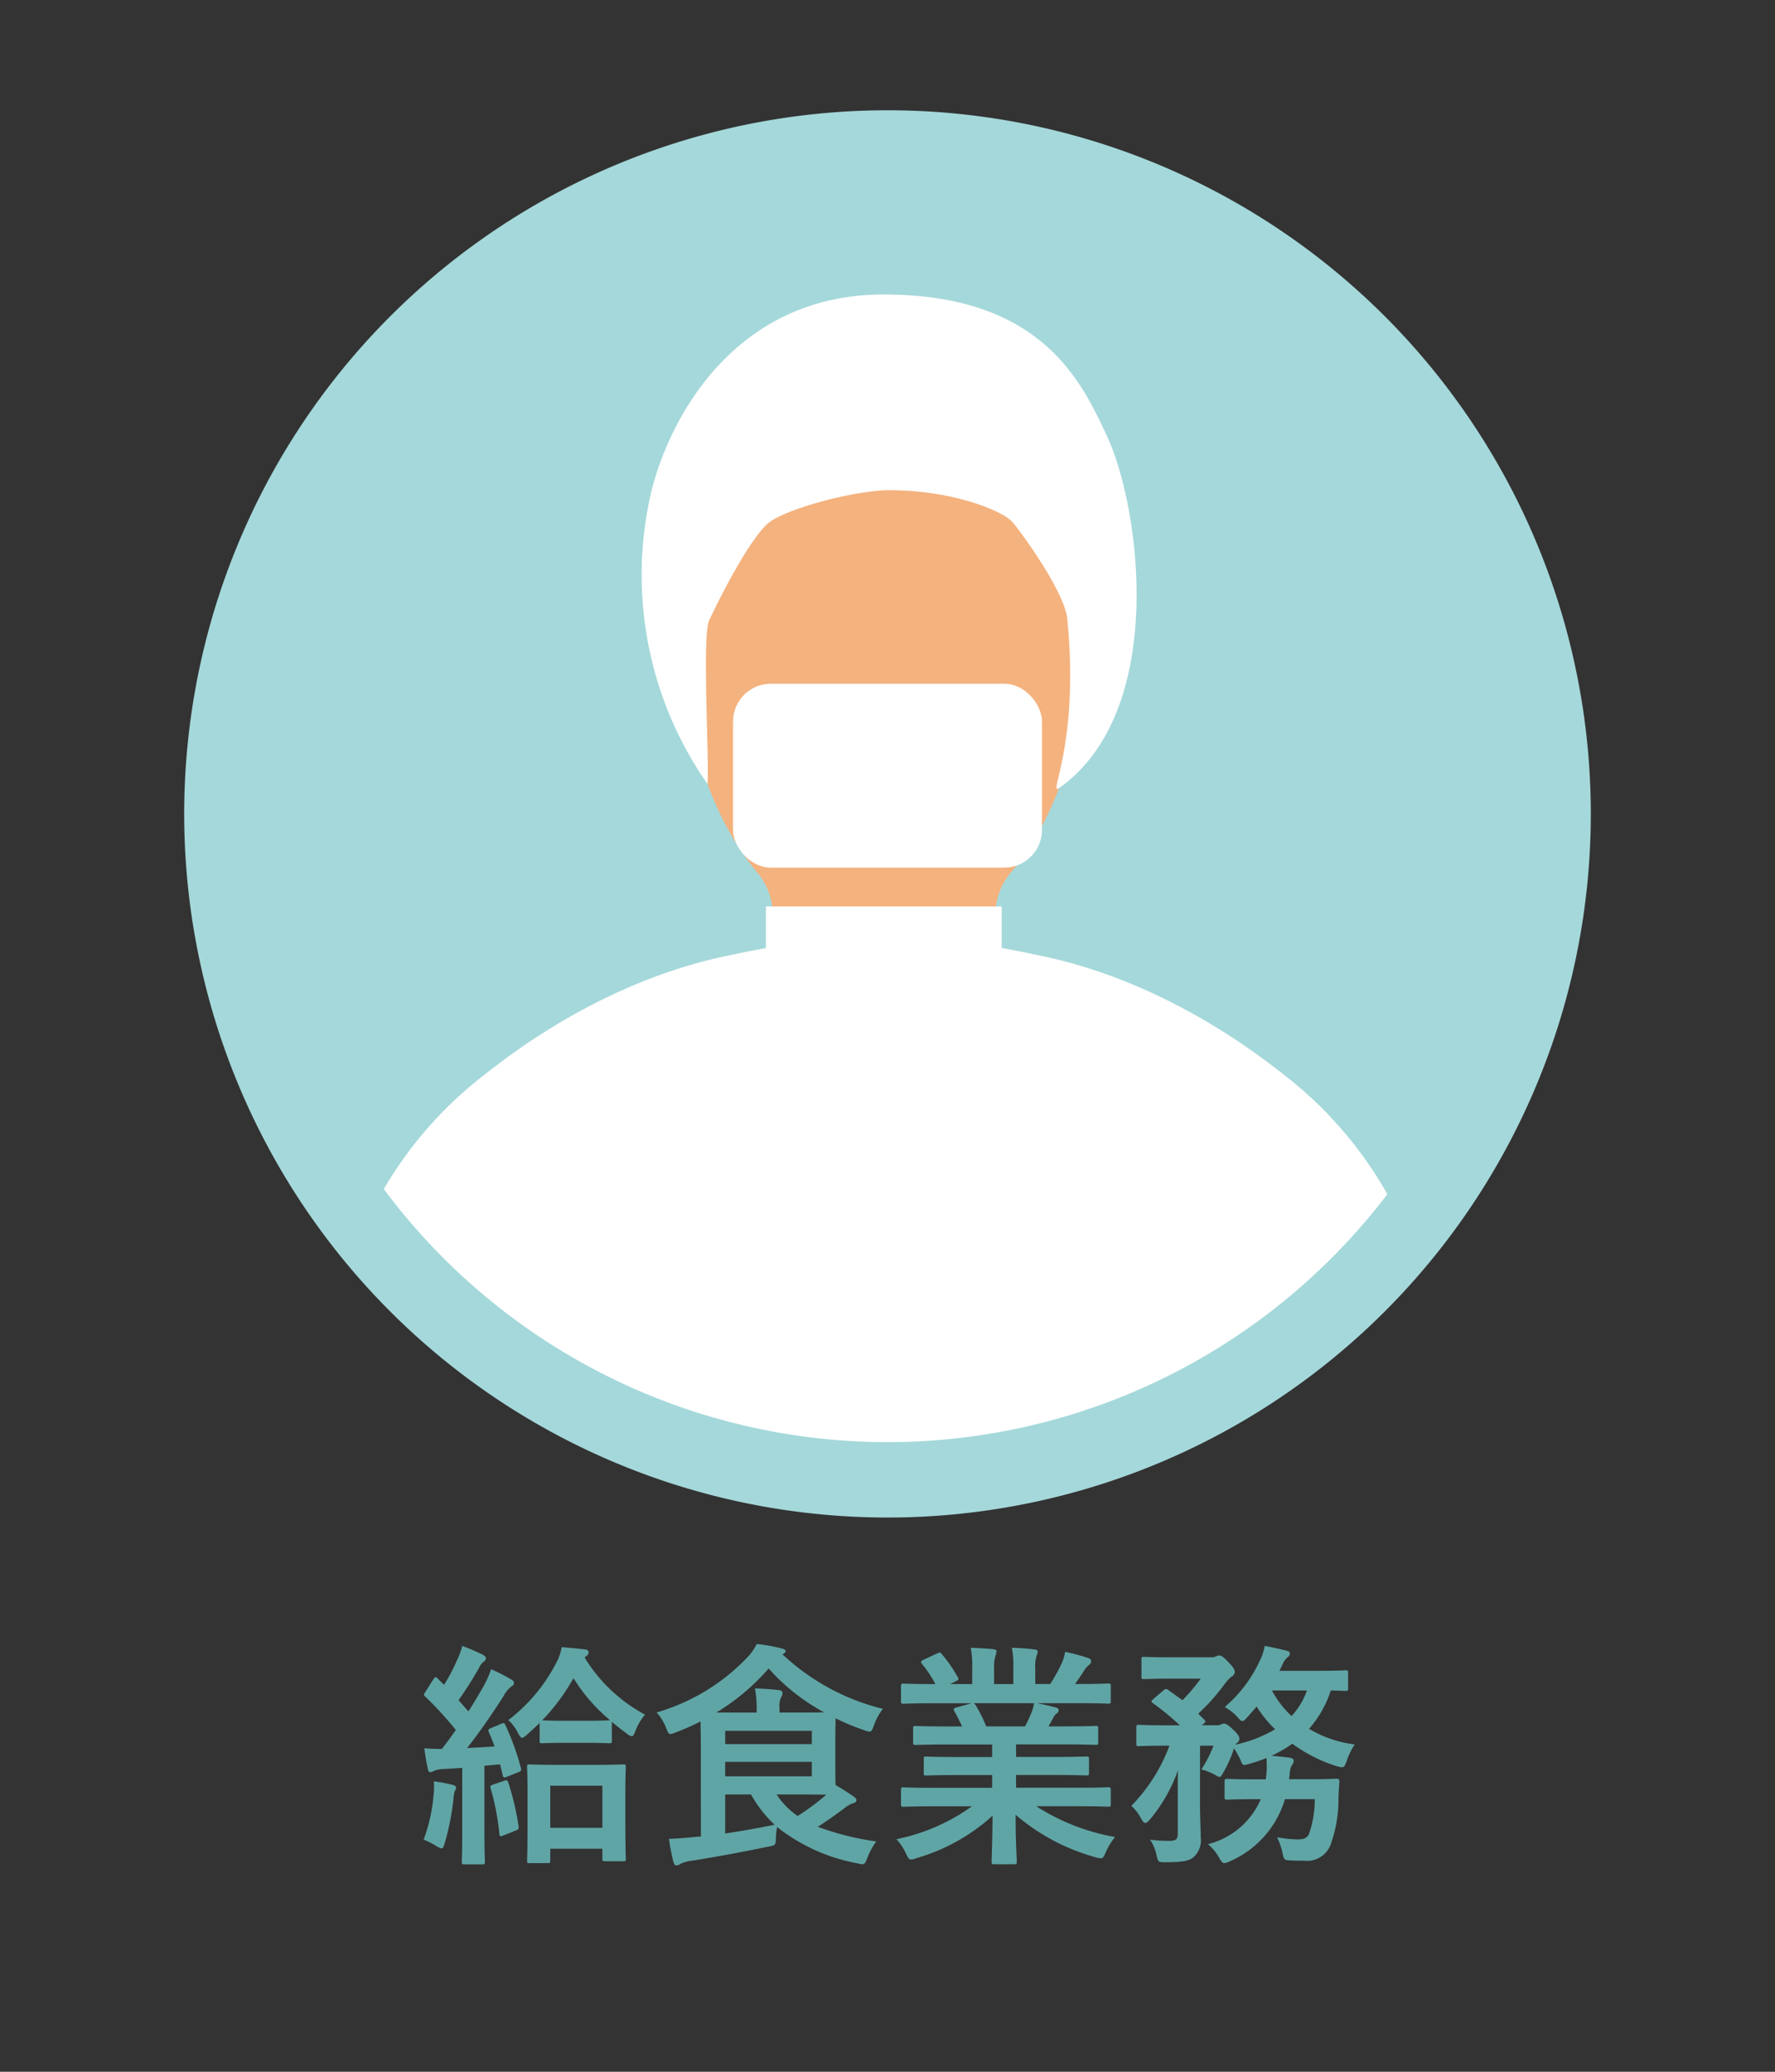
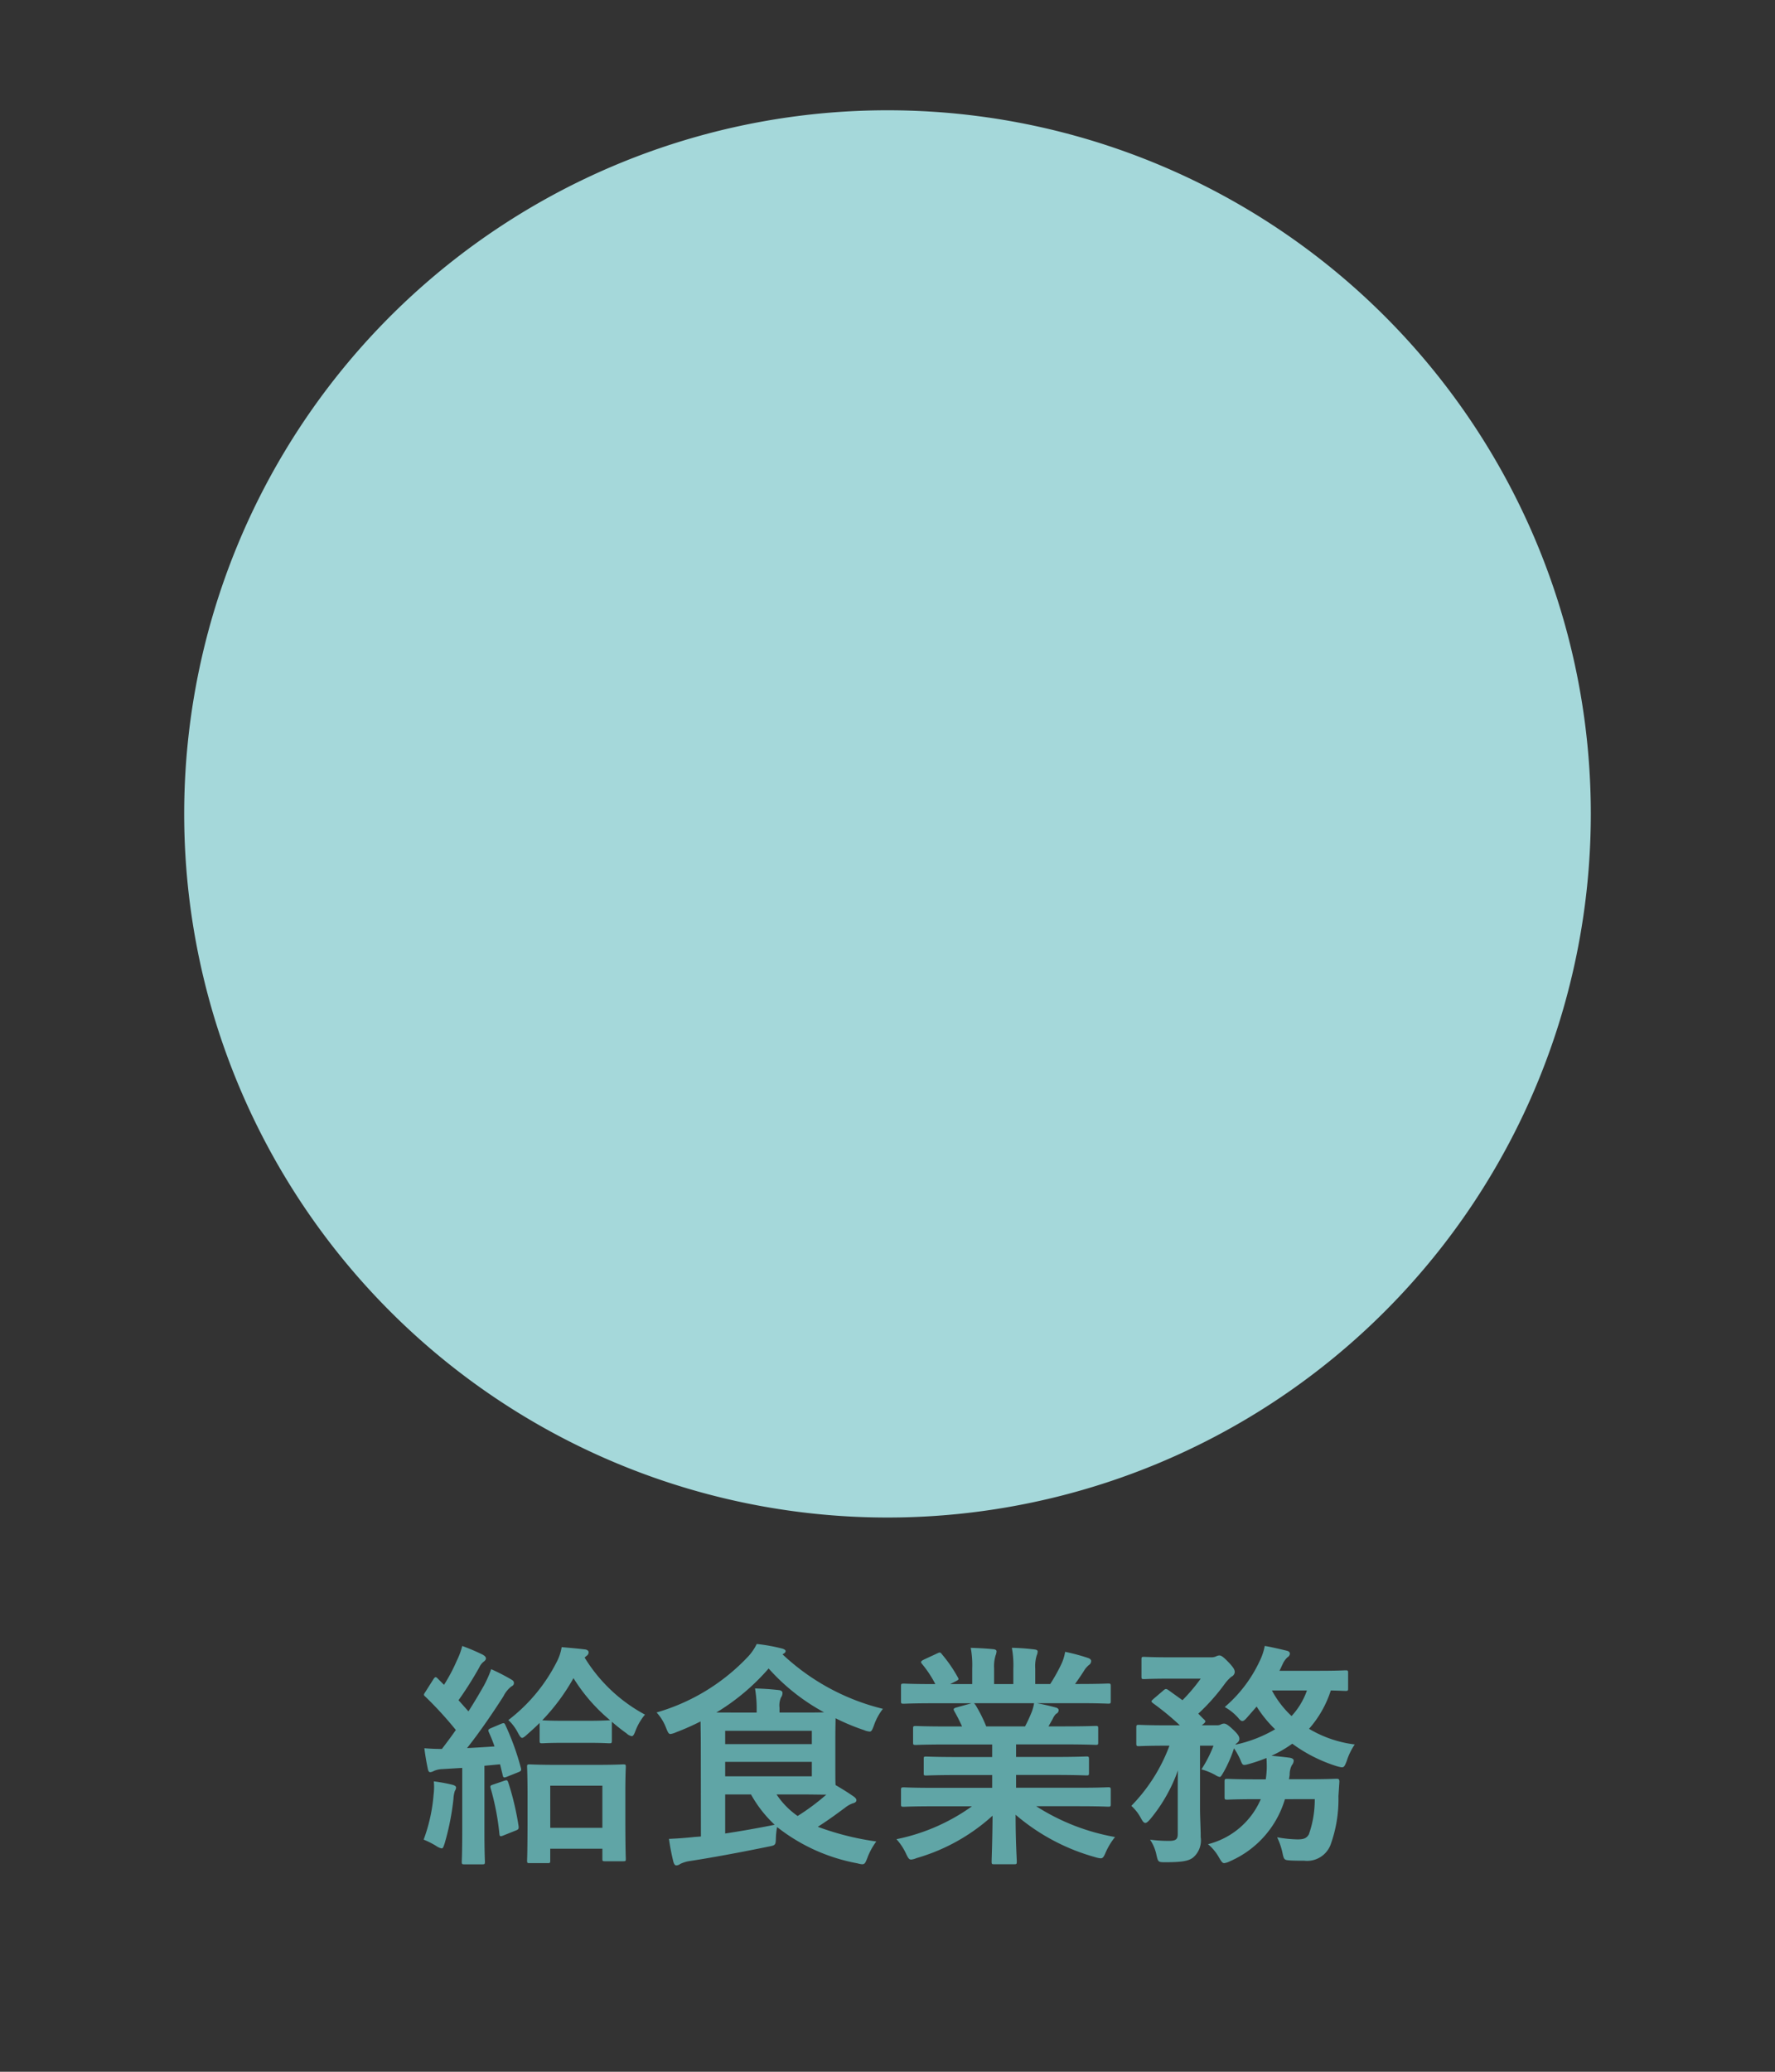
<svg xmlns="http://www.w3.org/2000/svg" id="レイヤー_1" data-name="レイヤー 1" width="120" height="140" viewBox="0 0 120 140">
  <rect x="0" y="0" width="120" height="140" fill="#333333" stroke="none" />
  <defs>
    <clipPath id="clip-path">
-       <path d="M105 55a45 45 0 11-44.988-45A44.99 44.99 0 01105 55z" stroke="#a5d8da" stroke-miterlimit="10" stroke-width="5.095" fill="#a5d8da" />
-     </clipPath>
+       </clipPath>
    <style>.cls-8{fill:#fff}</style>
  </defs>
  <path d="M29.313 121.276a4.132 4.132 0 00.016-.9 11.479 11.479 0 011.233.225c.191.047.271.112.271.192a.422.422 0 01-.08.224 1.939 1.939 0 00-.095.528 17.283 17.283 0 01-.593 3.009c-.08.24-.112.352-.208.352a1.015 1.015 0 01-.384-.176 5.876 5.876 0 00-.832-.417 11.266 11.266 0 00.672-3.037zm4.562-4.786c.208-.08.224-.063.3.1a17.346 17.346 0 011.04 2.881c.049.176 0 .223-.208.3l-.752.3c-.192.08-.24.048-.272-.128l-.176-.72-1.057.1v4.385c0 1.473.033 2.018.033 2.1 0 .16-.016.175-.177.175h-1.212c-.16 0-.176-.015-.176-.175 0-.1.032-.625.032-2.1v-4.241l-1.329.08a1.536 1.536 0 00-.592.128.609.609 0 01-.24.08c-.112 0-.144-.112-.176-.272-.08-.384-.16-.833-.224-1.345a15.6 15.6 0 001.184.049c.32-.416.641-.849.945-1.282a24.948 24.948 0 00-2.065-2.256c-.144-.112-.1-.16.016-.336l.528-.832c.064-.1.112-.144.16-.144.032 0 .08.031.144.1l.416.416a11.38 11.38 0 00.865-1.633 4.912 4.912 0 00.368-.992 13.568 13.568 0 011.393.591c.159.1.208.161.208.256 0 .08-.064.145-.144.209a.969.969 0 00-.3.384 24.529 24.529 0 01-1.408 2.225l.672.753a39.98 39.98 0 001.056-1.761 7.954 7.954 0 00.481-1.089 13.191 13.191 0 011.344.689c.144.08.192.143.192.24 0 .112-.048.176-.176.239a1.915 1.915 0 00-.528.656c-.832 1.3-1.7 2.546-2.465 3.506a77.125 77.125 0 001.857-.111 9.923 9.923 0 00-.385-.961c-.063-.16-.047-.193.177-.288zm.224 3.842c.192-.064.208-.032.272.145a18.737 18.737 0 01.689 2.928c.015.177 0 .224-.209.3l-.8.32c-.24.1-.272.065-.288-.095a17.25 17.25 0 00-.593-3.09c-.047-.176 0-.192.193-.256zm4-2.56c-1.041 0-1.345.031-1.441.031-.16 0-.176-.016-.176-.192v-1.184c-.272.272-.56.528-.848.784-.16.145-.257.225-.337.225s-.16-.113-.288-.353a3.112 3.112 0 00-.64-.849 11.472 11.472 0 003.281-3.953 3.215 3.215 0 00.321-.976c.527.048 1.1.095 1.616.16.144.031.208.111.208.191a.287.287 0 01-.144.241l-.128.112a10.729 10.729 0 004.082 3.857 3.778 3.778 0 00-.641 1.089c-.095.256-.159.368-.256.368a.7.7 0 01-.352-.192 12.6 12.6 0 01-.992-.784v1.264c0 .176-.016.192-.176.192-.112 0-.432-.031-1.441-.031zm-2.289 8.13c-.161 0-.176-.015-.176-.175 0-.1.031-.545.031-2.914v-1.424c0-1.425-.031-1.905-.031-2 0-.144.015-.16.176-.16.112 0 .56.032 1.873.032h2.592c1.313 0 1.761-.032 1.857-.032.16 0 .176.016.176.16 0 .1-.032.576-.032 1.728v1.617c0 2.337.032 2.786.032 2.881 0 .144-.016.16-.176.16H40.9c-.16 0-.176-.016-.176-.16v-.688H37.2v.8c0 .16-.016.175-.176.175zm5.442-9.652a11.7 11.7 0 01-2.481-2.849 13.938 13.938 0 01-2.113 2.849c.1 0 .4.032 1.441.032h1.648c1.009 0 1.329-.032 1.441-.032zm-4.05 7.268h3.522v-2.85H37.2zm10.176-5.491c0-.784-.016-1.344-.016-1.7a17.075 17.075 0 01-1.665.736 1.394 1.394 0 01-.368.113c-.128 0-.176-.113-.3-.416a3.213 3.213 0 00-.64-1.04 13.707 13.707 0 006.114-3.7 3.474 3.474 0 00.656-.927 11.706 11.706 0 011.681.3c.144.033.272.1.272.176s-.048.129-.16.193l-.048.032a15.159 15.159 0 006.787 3.681 3.8 3.8 0 00-.608 1.121c-.113.3-.161.416-.288.416a1.226 1.226 0 01-.385-.1 14.6 14.6 0 01-1.921-.8c0 .24-.015.656-.015 1.329v2.08c0 .5 0 .849.015 1.106.465.271.849.512 1.217.767.112.08.192.161.192.256 0 .113-.1.177-.24.209a1.73 1.73 0 00-.512.287c-.544.4-1.073.8-1.857 1.3a18.662 18.662 0 003.954.992 4.45 4.45 0 00-.609 1.121c-.176.449-.192.481-.688.352a12.374 12.374 0 01-5.41-2.448 4.969 4.969 0 00-.08.7c-.016.528-.016.528-.512.624-1.953.4-3.858.753-5.331.976a2.187 2.187 0 00-.624.193.462.462 0 01-.272.1c-.08 0-.144-.081-.192-.241a15.477 15.477 0 01-.3-1.552 25.004 25.004 0 001.713-.128l.448-.033zm3.777-2.3v-.129a8.036 8.036 0 00-.112-1.5 18.23 18.23 0 011.617.111c.16.017.24.1.24.177a.5.5 0 01-.1.319 1.337 1.337 0 00-.1.7v.321h1.36c.753 0 1.281 0 1.649-.017a13.841 13.841 0 01-3.745-2.961 14.826 14.826 0 01-3.538 2.978zm-2.129 1.232v.9h5.859v-.9zm5.859 2.1h-5.859v.976h5.859zm-5.859 4.841a72.88 72.88 0 003.346-.591 8.375 8.375 0 01-1.6-2.049h-1.746zm3.474-2.64a5.379 5.379 0 001.424 1.456 14.949 14.949 0 001.937-1.441c-.368 0-.944-.015-1.793-.015zm10.622.801c-1.441 0-1.921.032-2.017.032-.176 0-.192-.016-.192-.176v-.944c0-.176.016-.193.192-.193.1 0 .576.033 2.017.033h3.953v-.865h-2.257c-1.552 0-2.112.033-2.209.033-.159 0-.159-.017-.159-.177v-.912c0-.177 0-.193.159-.193.1 0 .657.033 2.209.033h2.257v-.849h-3.009c-1.537 0-2.049.032-2.145.032-.176 0-.192-.016-.192-.16v-.944c0-.161.016-.176.192-.176.1 0 .608.031 2.145.031h.976c-.175-.384-.335-.7-.512-1.008-.08-.144-.1-.208.113-.271l1.04-.289h-2.561c-1.441 0-1.921.032-2.017.032-.176 0-.192-.016-.192-.176v-.993c0-.176.016-.191.192-.191.1 0 .576.032 2.017.032h.112a7.578 7.578 0 00-.913-1.377c-.095-.112-.064-.176.129-.273l.928-.431c.16-.08.208-.065.3.064a9.518 9.518 0 011.072 1.553c.08.144.08.159-.128.271l-.384.193h1.489v-1.057a6.271 6.271 0 00-.1-1.392c.5.015 1.12.047 1.553.095.127.017.191.065.191.145a.816.816 0 01-.064.272 2.525 2.525 0 00-.1.88v1.055h1.3v-1.041a6.347 6.347 0 00-.1-1.408 14.86 14.86 0 011.537.112c.144.016.208.063.208.143a.753.753 0 01-.064.257 2.488 2.488 0 00-.1.88v1.057H71a11.876 11.876 0 00.736-1.313 3.057 3.057 0 00.272-.864 13.231 13.231 0 011.553.416c.144.048.208.128.208.208a.333.333 0 01-.16.273 1.578 1.578 0 00-.272.3c-.208.336-.432.657-.656.977h.219c1.44 0 1.92-.032 2.016-.032.161 0 .177.015.177.191v.993c0 .16-.016.176-.177.176-.1 0-.576-.032-2.016-.032h-2.8c.416.08.784.16 1.264.289.128.031.208.095.208.191a.277.277 0 01-.176.24 1.128 1.128 0 00-.224.336l-.288.512h1.04c1.537 0 2.049-.031 2.145-.031.16 0 .176.015.176.176v.944c0 .144-.016.16-.176.16-.1 0-.608-.032-2.145-.032h-3.232v.849h2.545c1.569 0 2.113-.033 2.209-.033.16 0 .176.016.176.193v.912c0 .16-.016.177-.176.177-.1 0-.64-.033-2.209-.033h-2.545v.865H72.9c1.44 0 1.92-.033 2.016-.033.161 0 .177.017.177.193v.944c0 .16-.016.176-.177.176-.1 0-.576-.032-2.016-.032h-2.847a14.539 14.539 0 005.33 2.081 4.574 4.574 0 00-.625 1.024c-.128.305-.192.416-.352.416a1.651 1.651 0 01-.368-.08 13.98 13.98 0 01-5.378-2.865c0 1.905.08 2.9.08 3.17 0 .16-.016.175-.176.175H67.2c-.144 0-.161-.015-.161-.175 0-.273.048-1.2.064-3.106a12.951 12.951 0 01-5.138 2.865 1.2 1.2 0 01-.368.1c-.144 0-.208-.111-.352-.416a3.846 3.846 0 00-.64-.961 13.268 13.268 0 005.106-2.224zm6.178-5.4c.144-.271.272-.544.432-.928a2.963 2.963 0 00.177-.64h-4.082c.048.016.08.064.128.129a10.023 10.023 0 01.72 1.439zm17.569 4.919a6.636 6.636 0 01-3.714 4.194 1.248 1.248 0 01-.384.128c-.128 0-.192-.095-.352-.368a3.218 3.218 0 00-.752-.912 5.286 5.286 0 003.569-3.042h-.272c-1.424 0-1.889.032-1.985.032-.176 0-.192-.015-.192-.175V120.4c0-.177.016-.193.192-.193.1 0 .561.032 1.985.032h.608c.032-.192.049-.4.064-.625a7.433 7.433 0 00-.015-.816 11.242 11.242 0 01-1.233.417c-.368.1-.384.08-.528-.288a5.132 5.132 0 00-.433-.785 8.813 8.813 0 01-.7 1.6c-.144.241-.192.336-.272.336a.772.772 0 01-.288-.128 4.338 4.338 0 00-.944-.384 8.424 8.424 0 00.816-1.6h-.912v4.162c0 .721.047 1.377.047 2.017a1.518 1.518 0 01-.512 1.377c-.288.223-.688.319-1.888.319-.48 0-.48-.016-.593-.5a2.836 2.836 0 00-.432-1.025 9.455 9.455 0 001.313.081c.448 0 .56-.128.56-.464v-2.818c0-.5 0-.992.016-1.488a10.835 10.835 0 01-1.873 3.3c-.144.16-.24.257-.336.257s-.176-.1-.288-.305a3.036 3.036 0 00-.657-.848 11.581 11.581 0 002.578-4.066h-.176c-1.345 0-1.793.032-1.889.032-.16 0-.176-.015-.176-.192v-1.057c0-.176.016-.191.176-.191.1 0 .544.032 1.889.032h.88a18.674 18.674 0 00-1.809-1.489c-.064-.048-.112-.1-.112-.128 0-.048.048-.08.128-.16l.656-.56c.161-.144.208-.144.353-.049l.96.689a11.989 11.989 0 001.232-1.456h-2.052c-1.265 0-1.681.031-1.777.031-.16 0-.176-.016-.176-.176v-1.152c0-.16.016-.176.176-.176.1 0 .512.031 1.777.031h2.769a.745.745 0 00.32-.063.593.593 0 01.224-.064c.128 0 .272.1.608.448.369.384.433.528.433.688a.384.384 0 01-.225.3 2.717 2.717 0 00-.448.48 13.811 13.811 0 01-1.792 2.018c.128.128.256.271.4.4.112.113.112.16-.064.305l-.1.08h1.009a.546.546 0 00.3-.064.431.431 0 01.208-.048c.1 0 .256.08.561.368.384.352.463.513.463.656 0 .112-.031.176-.159.288a.389.389 0 00-.113.112 9.027 9.027 0 002.689-1.041 8.047 8.047 0 01-1.248-1.536l-.672.768c-.128.144-.208.209-.3.209-.08 0-.16-.065-.272-.209a3.5 3.5 0 00-.913-.736 9.168 9.168 0 002.353-3.089 4.007 4.007 0 00.352-1.04c.465.08 1.073.223 1.473.32.144.031.224.1.224.208a.3.3 0 01-.16.239 1.362 1.362 0 00-.32.449c-.08.161-.144.32-.225.464h2.722c1.248 0 1.649-.032 1.744-.032.16 0 .177.016.177.176v1.041c0 .16-.017.176-.177.176-.079 0-.336-.016-.992-.033a7.3 7.3 0 01-1.473 2.593 7.908 7.908 0 003.09 1.057 4.322 4.322 0 00-.542 1.118c-.192.48-.192.48-.671.352a10.223 10.223 0 01-3.01-1.521 8.2 8.2 0 01-1.408.816c.416.033.832.081 1.216.128.192.033.288.1.288.193a.508.508 0 01-.128.32 1.393 1.393 0 00-.144.656l-.048.288h1.185c1.44 0 1.936-.032 2.032-.032.161 0 .192.048.192.208l-.064.977a9.026 9.026 0 01-.528 3.265 1.7 1.7 0 01-1.792 1.088c-.273 0-.577 0-.913-.015-.448-.033-.448-.033-.56-.561a4.673 4.673 0 00-.352-1.008 8.2 8.2 0 001.376.144c.4 0 .609-.064.768-.336a7.006 7.006 0 00.4-2.386zm-.88-7.347a6.572 6.572 0 001.328 1.73 4.95 4.95 0 001.04-1.73z" fill="#60a5a6" />
  <path d="M105 55a45 45 0 11-44.988-45A44.99 44.99 0 01105 55z" fill="#a5d8da" />
  <g clip-path="url(#clip-path)">
-     <path d="M24.549 83.084a26.9 26.9 0 018.126-10.4c1.689-1.323 8.157-6.465 16.831-8.165a51.19 51.19 0 0110.26-1.2 51.235 51.235 0 0110.268 1.2c8.671 1.7 15.15 6.842 16.839 8.165a26.864 26.864 0 018.115 10.4v26.286H24.549z" fill-rule="evenodd" fill="#fff" />
    <path d="M52.46 64.289l-.011-.15-.221-2.75v.011a4.566 4.566 0 00-.981-2.379C48.2 55.4 46.255 49.9 46.255 43.727 46.255 32.831 52.308 24 59.769 24h.005c7.452 0 13.508 8.828 13.508 19.724 0 6.169-1.946 11.675-4.986 15.291a4.424 4.424 0 00-.982 2.379v-.008l-.229 2.75-.006.15z" fill="#f4b27e" fill-rule="evenodd" />
    <ellipse cx="59.769" cy="64.289" rx="7.312" ry="2.421" fill="#f4b27e" />
-     <path class="cls-8" d="M71.6 53.254c-.8.565 1.4-2.915.553-11.449-.175-1.761-3.035-5.767-3.733-6.553-.653-.735-4.074-2.145-8.336-2.124-2.334.012-7.178 1.292-8.244 2.309-1.181 1.127-2.886 4.341-3.9 6.49-.495 1.05.046 10.077-.115 11.043a24.626 24.626 0 01-3.742-19.956C45.4 27.963 49.851 19.9 59.737 19.9c10.721 0 13.4 5.933 15.1 9.571 2.263 4.822 4.105 18.595-3.237 23.783zm-19.822 7.995h15.939v10.669H51.778z" />
-     <rect class="cls-8" x="49.559" y="46.204" width="20.883" height="12.427" rx="2.549" ry="2.549" />
  </g>
  <path d="M105 55a45 45 0 11-44.988-45A44.99 44.99 0 01105 55z" fill="none" stroke="#a5d8da" stroke-miterlimit="10" stroke-width="5.095" />
</svg>